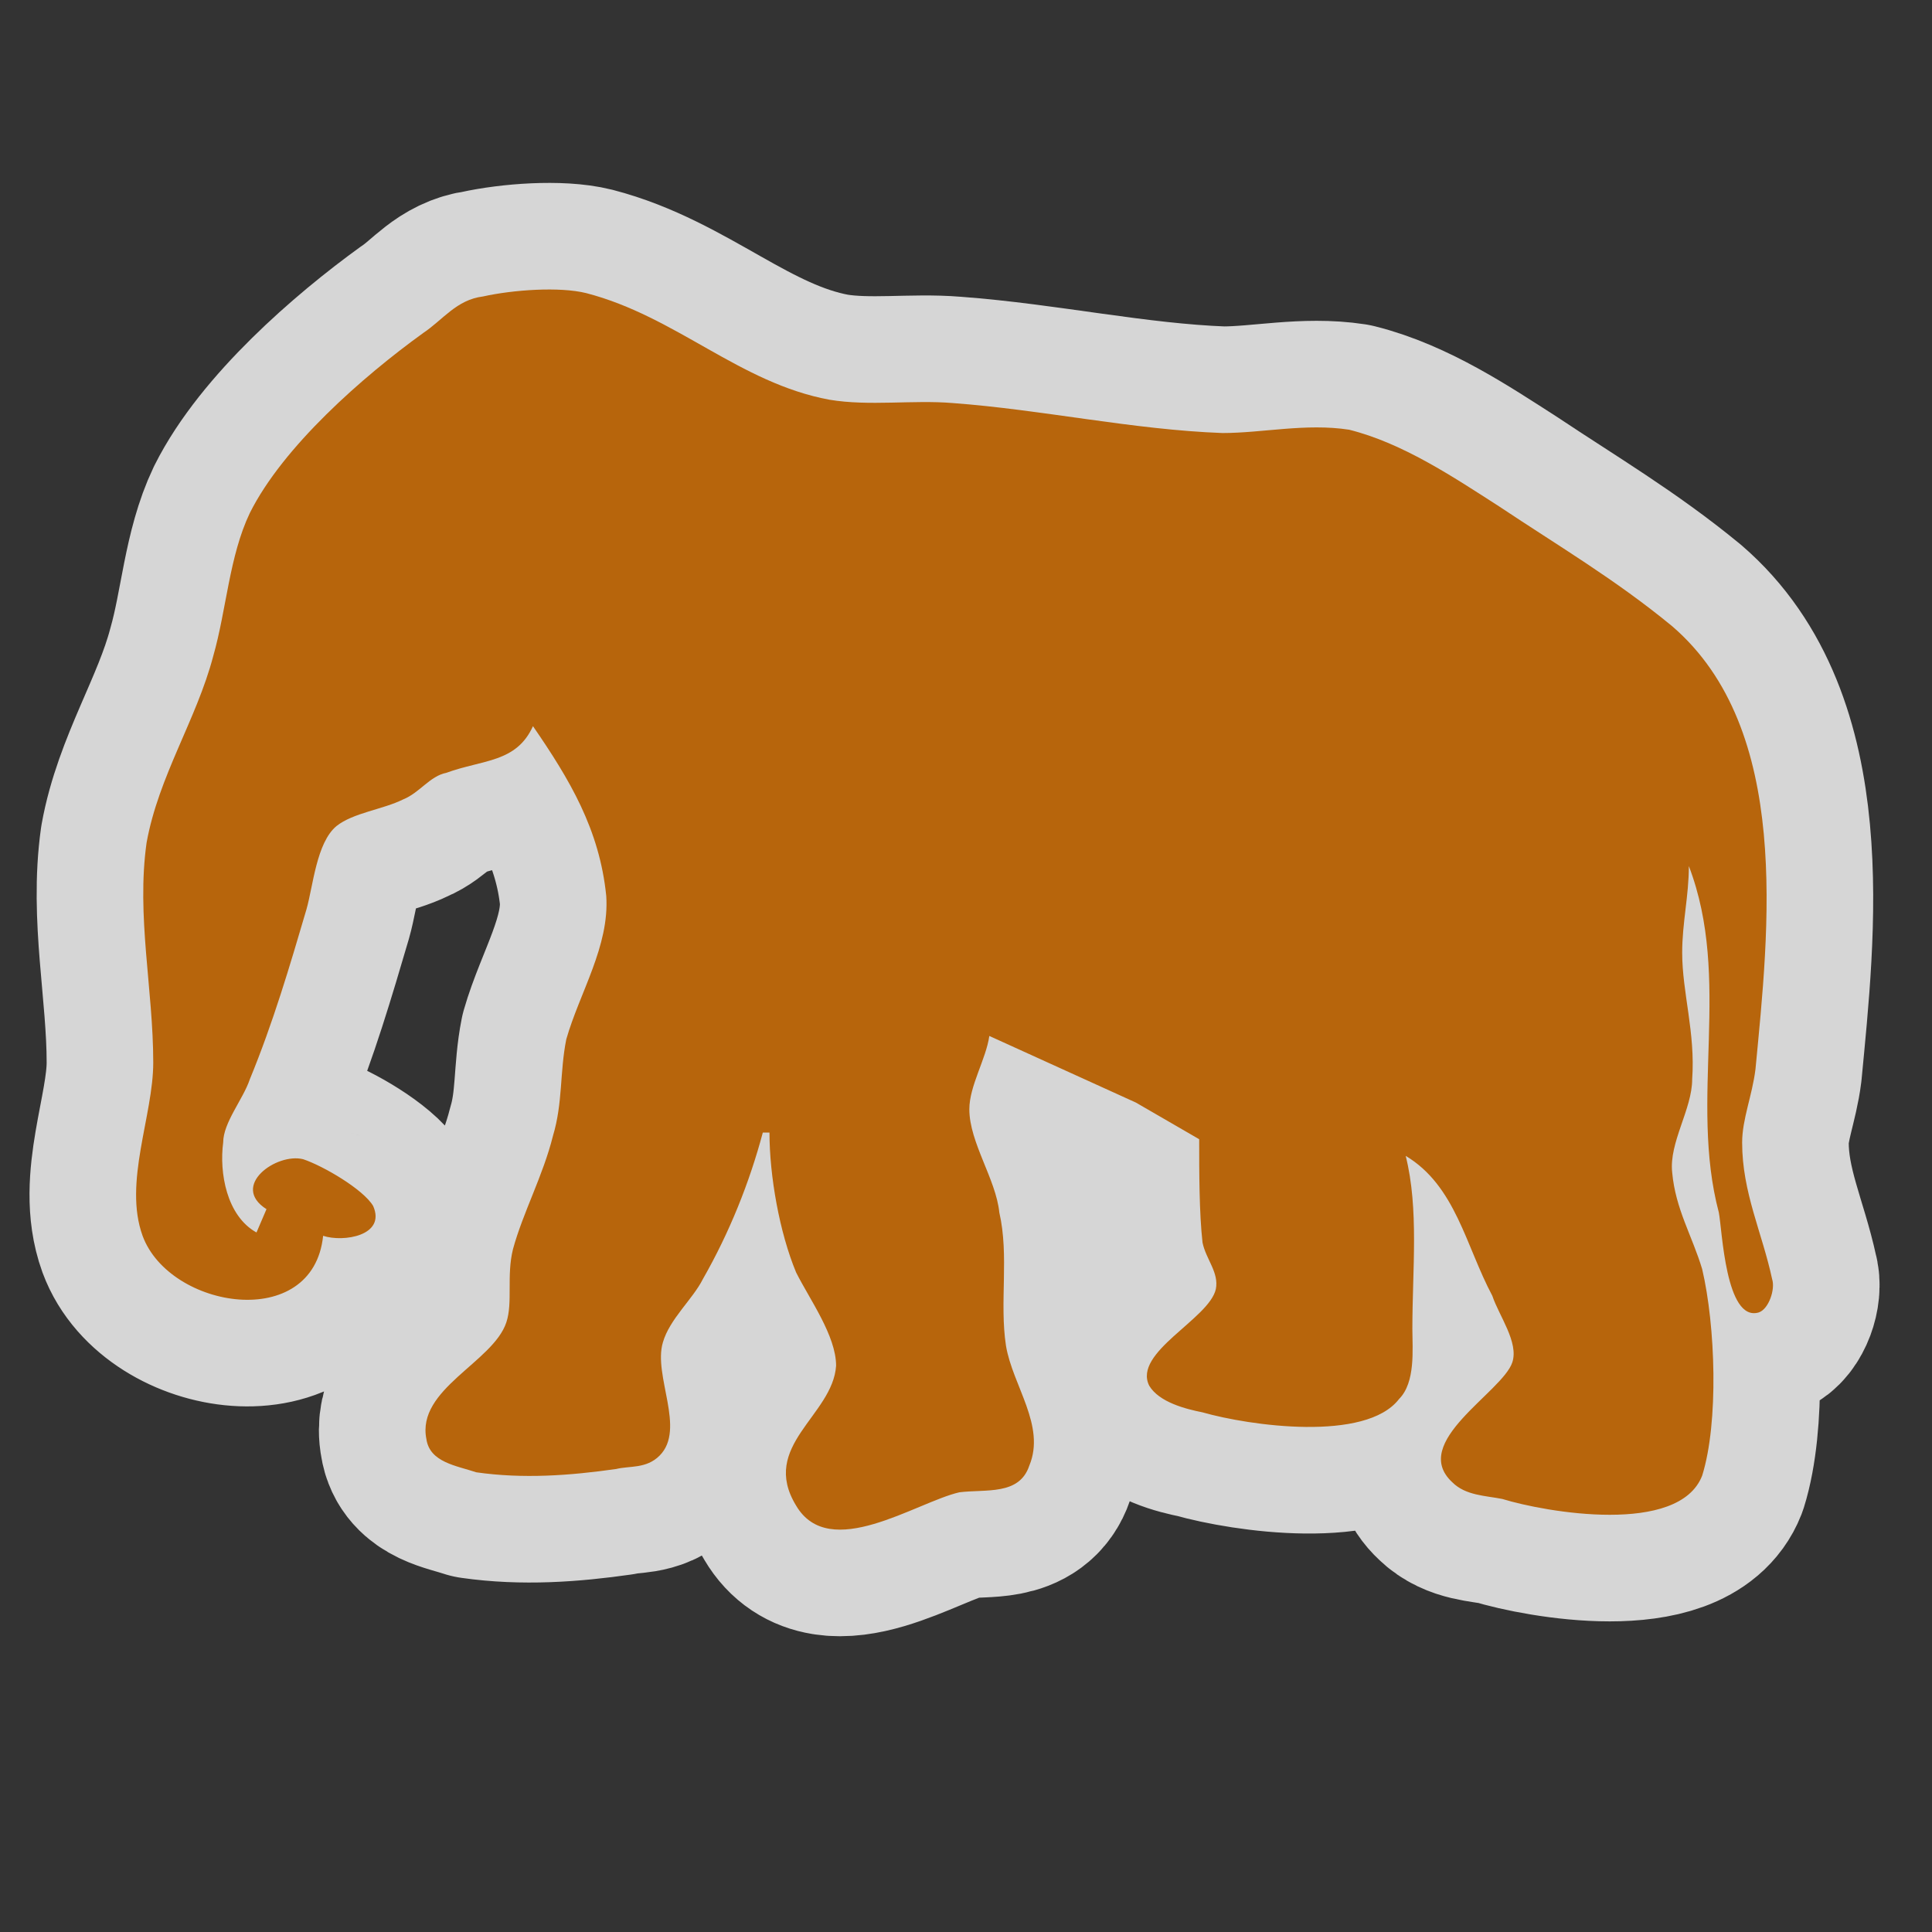
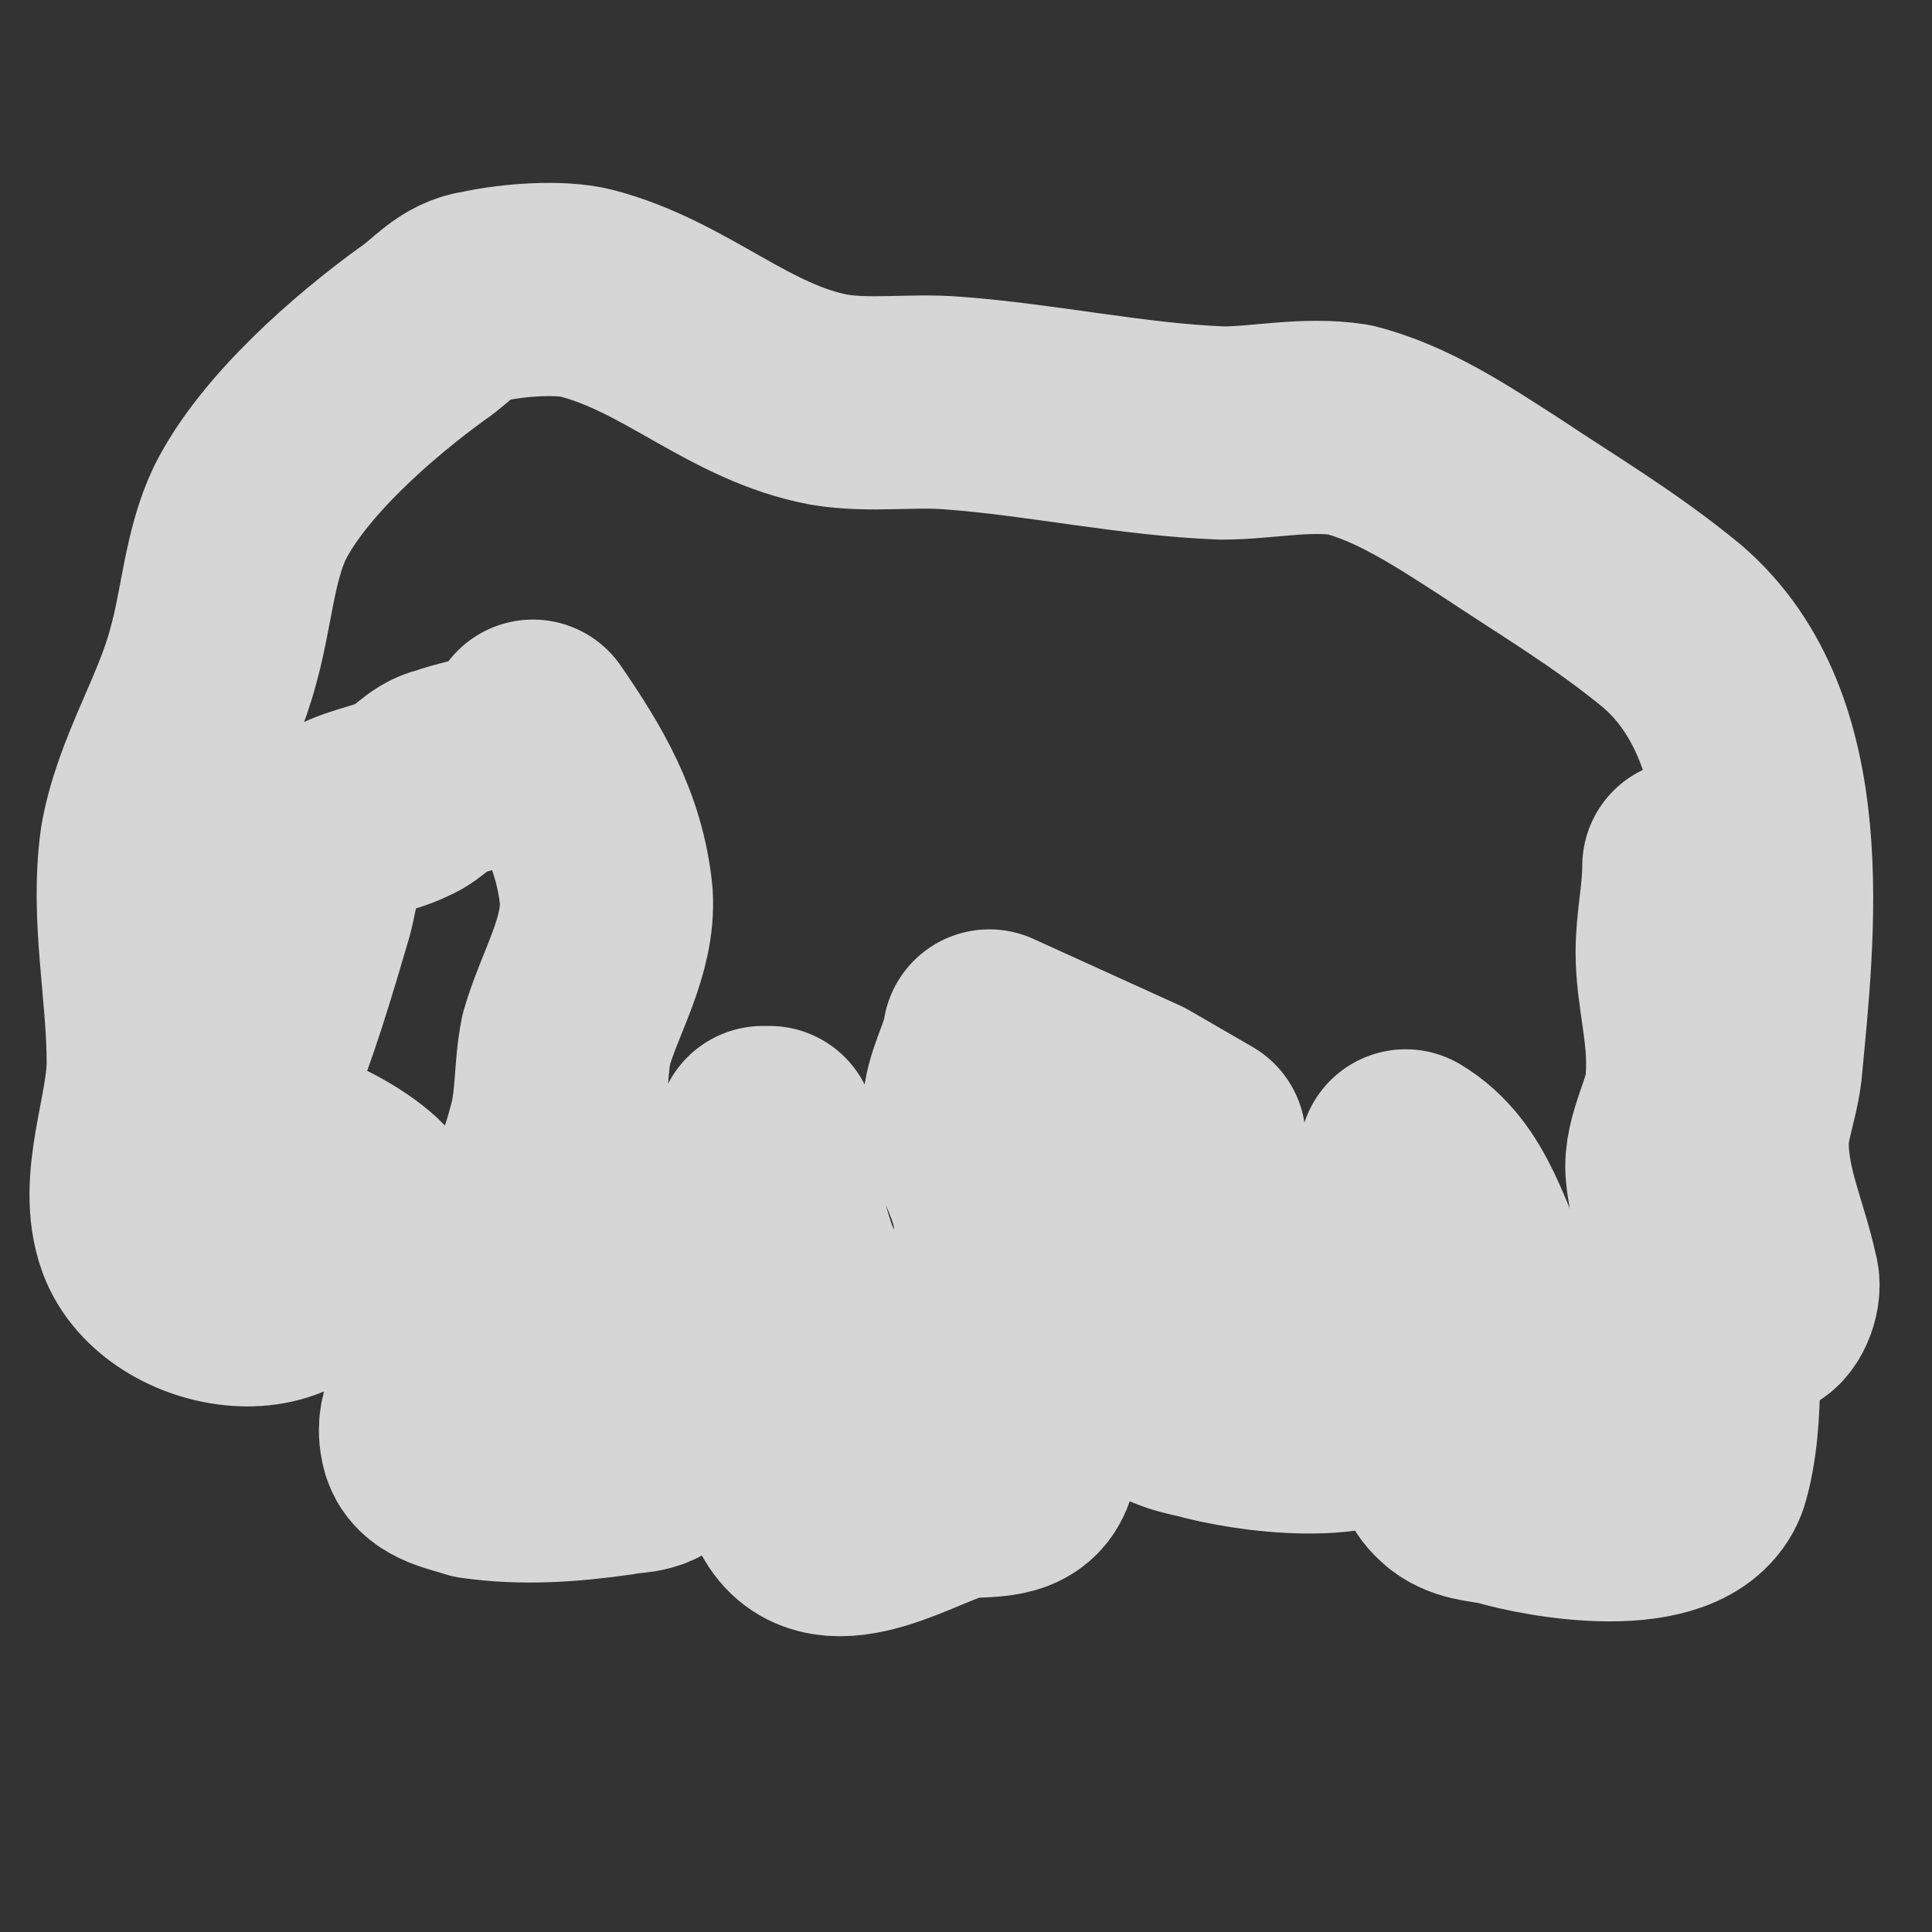
<svg xmlns="http://www.w3.org/2000/svg" version="1.0" width="580" height="580">
  <rect width="100%" height="100%" fill="#333333" stroke="none" />
  <g id="g4143">
    <path id="path4151" d="m 112,362 c -3,-5 -15,-12 -21,-14 -8,-2 -22,8 -11,15 l -3,7 c -9,-5 -11.2,-18 -10,-27 0,-6 6,-13 8,-19 7,-17 12,-34 17,-51 2,-7 3,-20 9,-25 5,-4 14,-5 20,-8 5,-2 8,-7 13,-8 11,-4 21,-3 26,-14 11,16 20,31 22,51 1,15 -8,29 -12,43 -2,10 -1,19 -4,29 -3,12 -9,23 -12,34 -2,8 0,16 -2,22 -4,12 -27,20 -24,35 1,7 9,8 15,10 14,2 28,1 42,-1 4,-1 9,0 13,-4 8,-8 -2,-24 1,-34 2,-7 9,-13 12,-19 8,-14 14,-29 18,-44 l 2,0 c 0,13 3,30 8,42 4,8 12,19 12,28 -1,15 -23,24 -12,42 10,17 36,-1 49,-4 8,-1 18,1 21,-8 5,-12 -5,-24 -7,-36 -2,-13 1,-27 -2,-40 -1,-10 -9,-21 -9,-31 0,-7 5,-15 6,-22 l 44,20 19,11 c 0,10 0,22 1,31 1,5 5,9 4,14 -2,9 -25,19 -20,29 3,5 11,7 16,8 14,4 49,9 59,-4 5,-5 4,-15 4,-21 0,-18 2,-36 -2,-52 15,9 18,27 26,42 2,6 8,14 6,20 -3,9 -31,24 -18,36 4,4 10,4 15,5 13,4 53,11 60,-7 5,-16 4,-45 0,-62 -3,-10 -8,-18 -9,-29 -1,-9 6,-19 6,-28 1,-14 -3,-26 -3,-38 0,-9 2,-17 2,-26 13,34 0,70 9,104 1,5 2,33 12,30 3,-1 5,-7 4,-10 -3,-14 -9,-26 -9,-41 0,-7 3,-14 4,-22 4,-42 11,-102 -25,-133 -17,-14 -34,-24 -52,-36 -14,-9 -29,-19 -45,-23 -13,-2 -26,1 -38,1 -27,-1 -54,-7 -81,-9 -12,-1 -25,1 -37,-1 -27,-5 -46,-25 -73,-32 -8,-2 -22,-1 -31,1 -8,1 -12,7 -18,11 -18,13 -42,34 -52,54 -6.2,13 -7,29 -11,43 -5,19 -16.4,36 -20,56 -3.1,22 2,44 2,66 0,16 -9,36 -3.2,52 8.1,22 51.2,29 54.2,0 6,2 19,0 15,-9 z" mix-blend-mode="normal" solid-color="#000000" opacity="0.8" color-interpolation-filters="linearRGB" filter-gaussianBlur-deviation="0" color="#000000" image-rendering="auto" color-rendering="auto" stroke-width="64" isolation="auto" color-interpolation="sRGB" solid-opacity="1" fill="none" stroke-linejoin="round" filter-blend-mode="normal" stroke="#ffffff" shape-rendering="auto" />
-     <path d="m 112,362 c -3,-5 -15,-12 -21,-14 -8,-2 -22,8 -11,15 l -3,7 c -9,-5 -11.2,-18 -10,-27 0,-6 6,-13 8,-19 7,-17 12,-34 17,-51 2,-7 3,-20 9,-25 5,-4 14,-5 20,-8 5,-2 8,-7 13,-8 11,-4 21,-3 26,-14 11,16 20,31 22,51 1,15 -8,29 -12,43 -2,10 -1,19 -4,29 -3,12 -9,23 -12,34 -2,8 0,16 -2,22 -4,12 -27,20 -24,35 1,7 9,8 15,10 14,2 28,1 42,-1 4,-1 9,0 13,-4 8,-8 -2,-24 1,-34 2,-7 9,-13 12,-19 8,-14 14,-29 18,-44 l 2,0 c 0,13 3,30 8,42 4,8 12,19 12,28 -1,15 -23,24 -12,42 10,17 36,-1 49,-4 8,-1 18,1 21,-8 5,-12 -5,-24 -7,-36 -2,-13 1,-27 -2,-40 -1,-10 -9,-21 -9,-31 0,-7 5,-15 6,-22 l 44,20 19,11 c 0,10 0,22 1,31 1,5 5,9 4,14 -2,9 -25,19 -20,29 3,5 11,7 16,8 14,4 49,9 59,-4 5,-5 4,-15 4,-21 0,-18 2,-36 -2,-52 15,9 18,27 26,42 2,6 8,14 6,20 -3,9 -31,24 -18,36 4,4 10,4 15,5 13,4 53,11 60,-7 5,-16 4,-45 0,-62 -3,-10 -8,-18 -9,-29 -1,-9 6,-19 6,-28 1,-14 -3,-26 -3,-38 0,-9 2,-17 2,-26 13,34 0,70 9,104 1,5 2,33 12,30 3,-1 5,-7 4,-10 -3,-14 -9,-26 -9,-41 0,-7 3,-14 4,-22 4,-42 11,-102 -25,-133 -17,-14 -34,-24 -52,-36 -14,-9 -29,-19 -45,-23 -13,-2 -26,1 -38,1 -27,-1 -54,-7 -81,-9 -12,-1 -25,1 -37,-1 -27,-5 -46,-25 -73,-32 -8,-2 -22,-1 -31,1 -8,1 -12,7 -18,11 -18,13 -42,34 -52,54 -6.2,13 -7,29 -11,43 -5,19 -16.4,36 -20,56 -3.1,22 2,44 2,66 0,16 -9,36 -3.2,52 8.1,22 51.2,29 54.2,0 6,2 19,0 15,-9 z" id="path6" fill="#b7650c" />
  </g>
</svg>